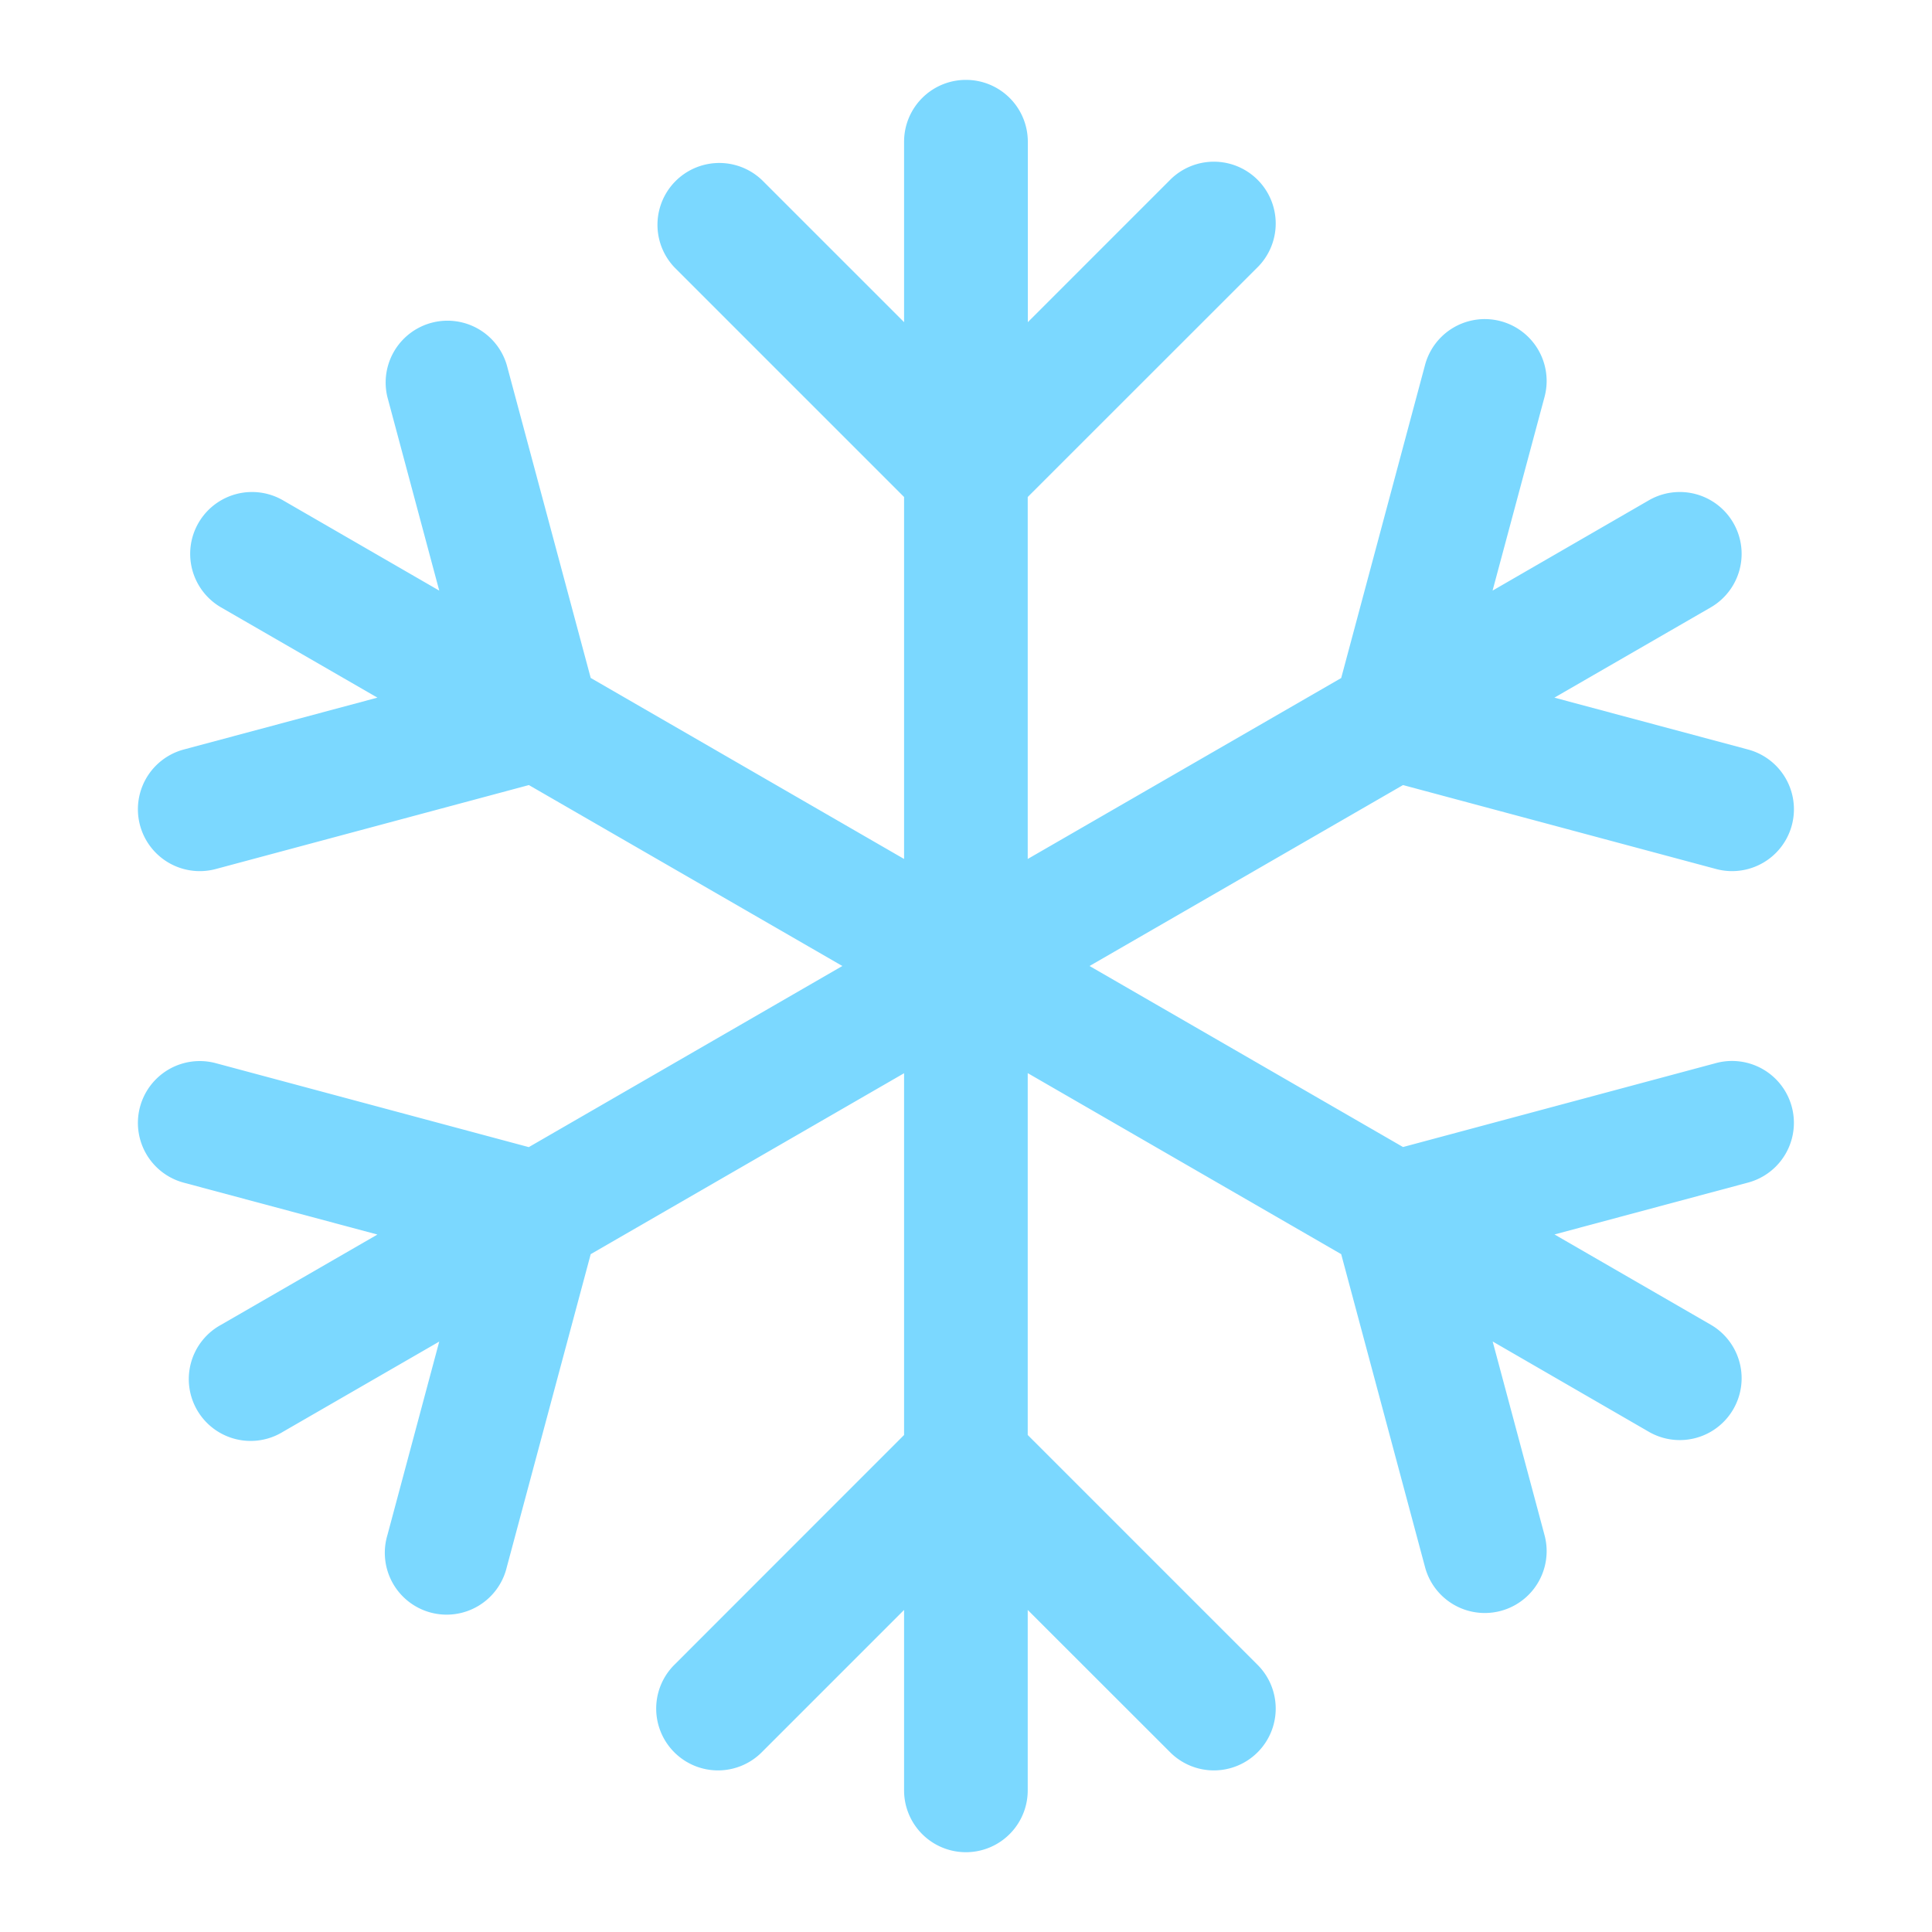
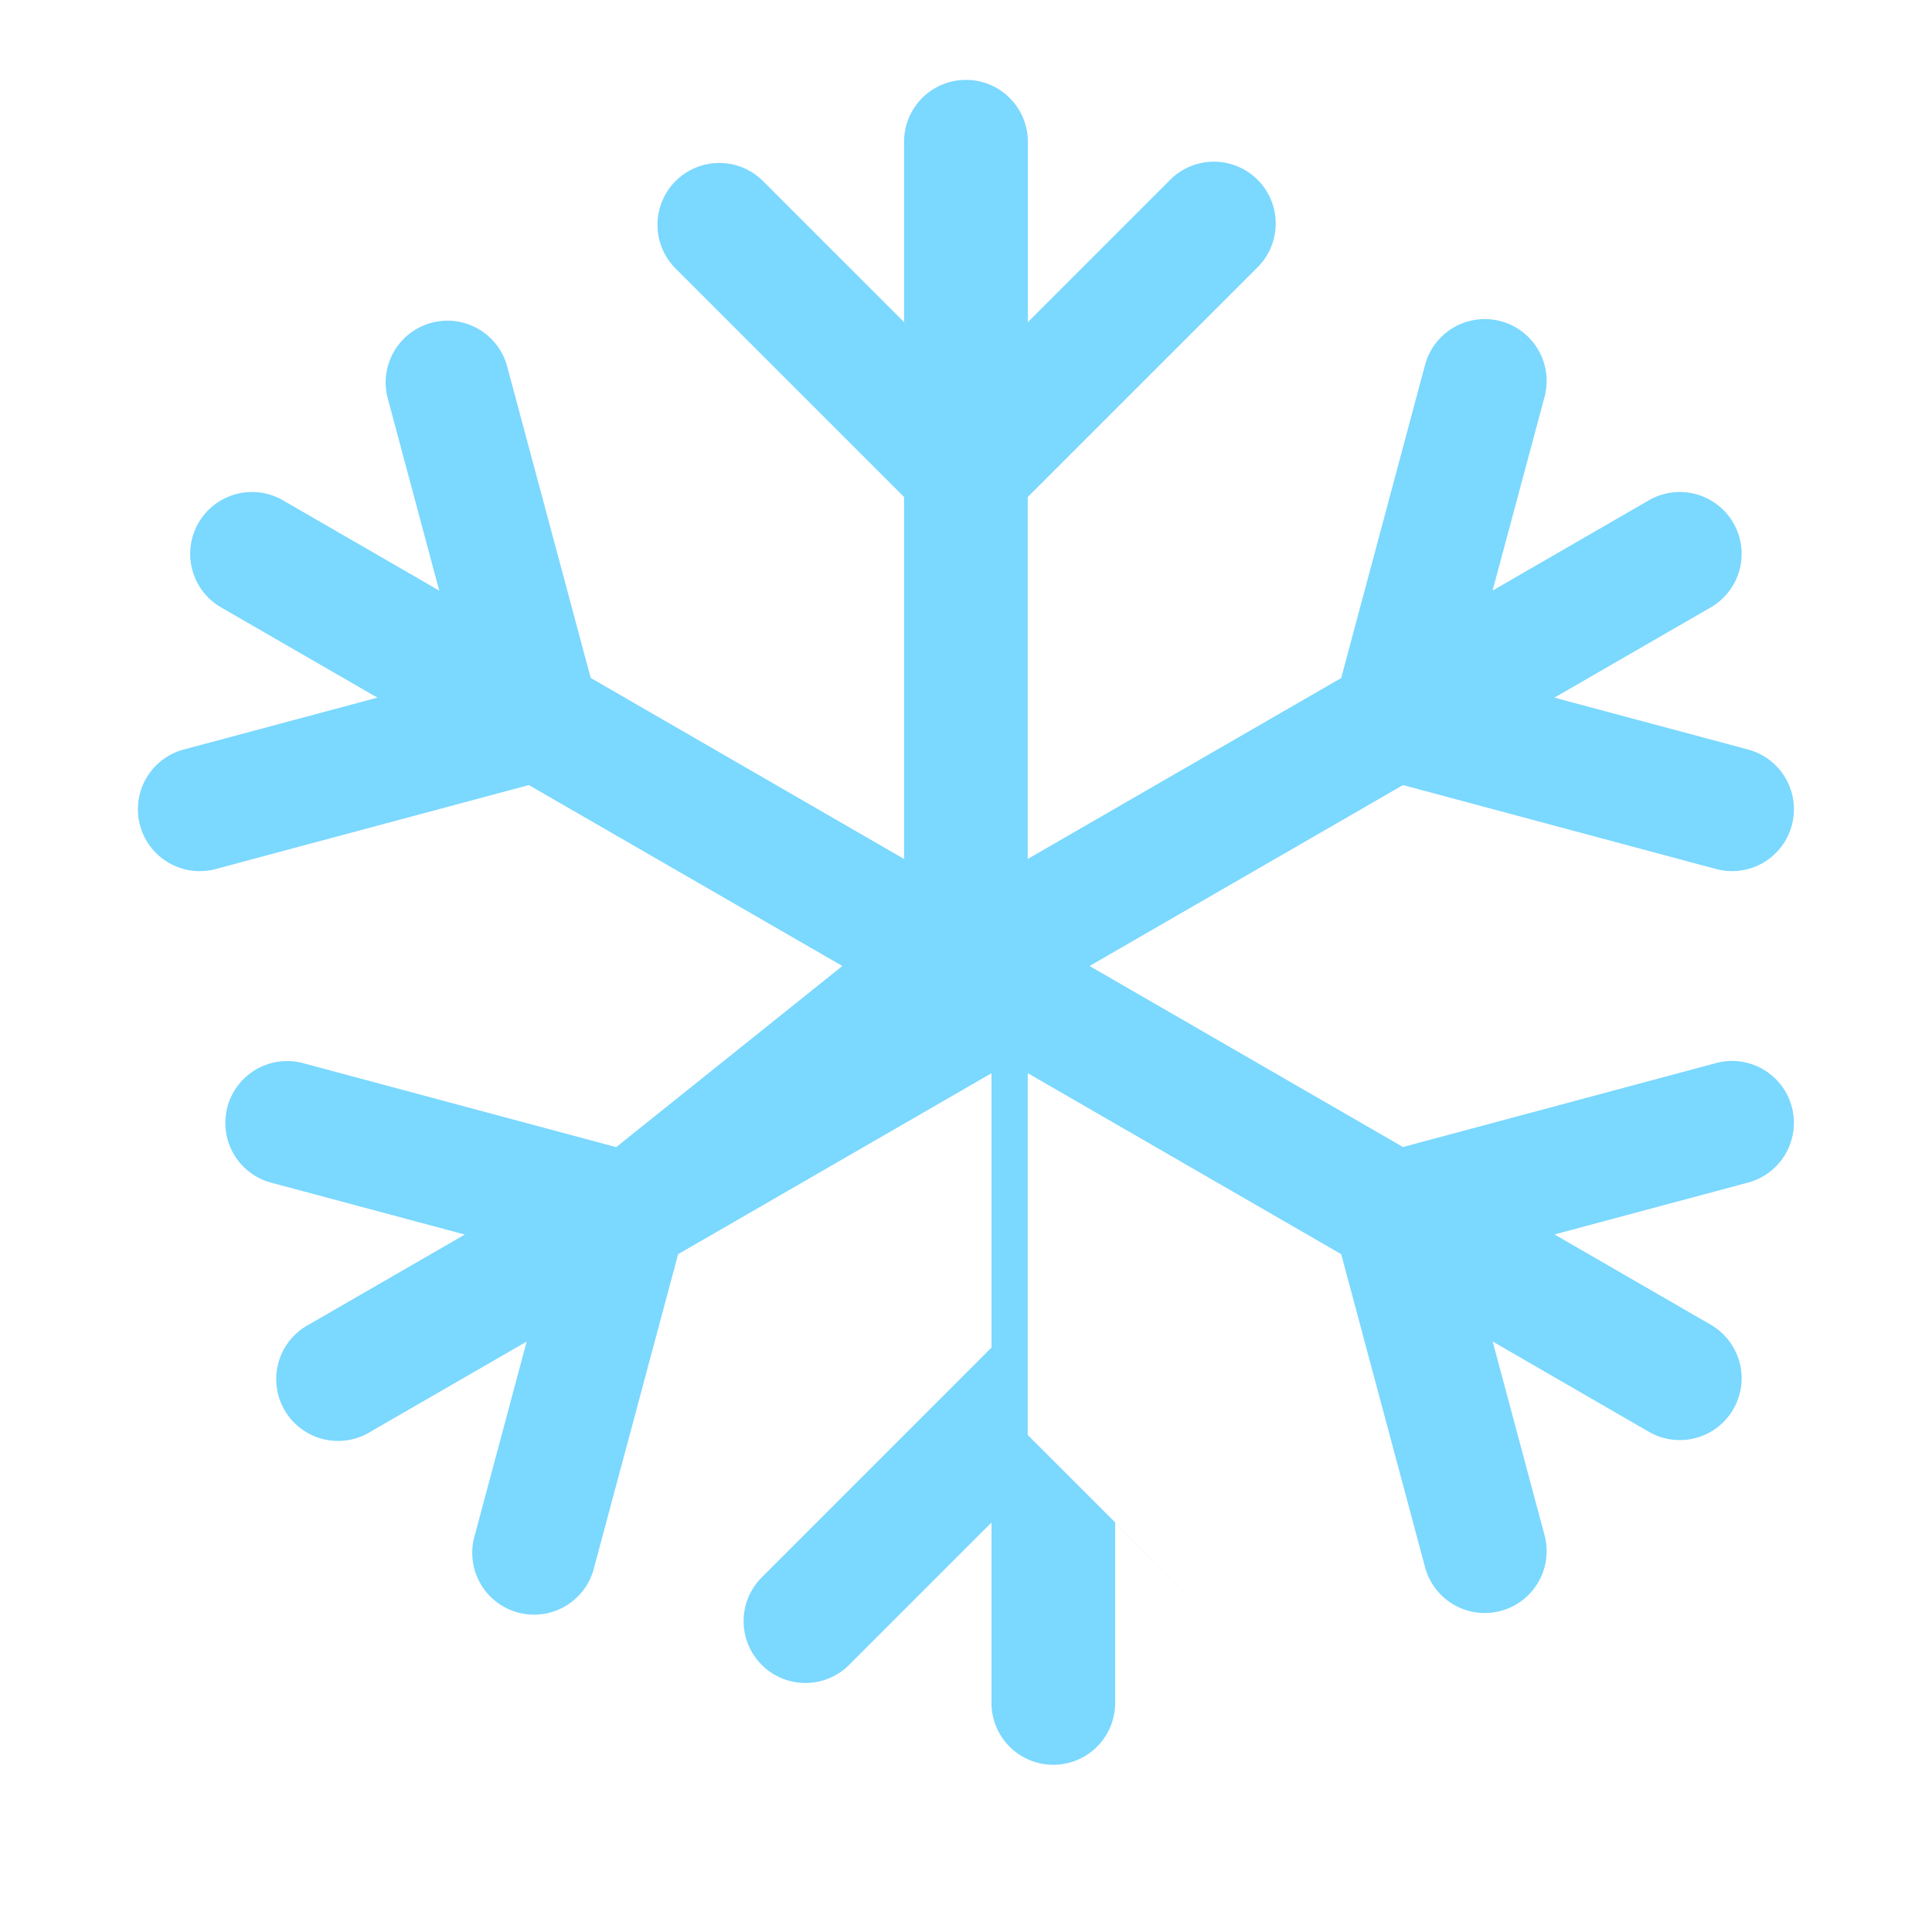
<svg xmlns="http://www.w3.org/2000/svg" width="20" height="20" fill="none">
-   <path fill-rule="evenodd" clip-rule="evenodd" d="M10 .827a.64.64 0 0 1 .64.64v1.868l1.467-1.467a.64.64 0 1 1 .905.905l-2.373 2.372v3.747l3.245-1.873.868-3.241a.64.64 0 1 1 1.237.331l-.538 2.005 1.618-.935a.64.64 0 0 1 .64 1.109l-1.618.934 2.005.537a.64.64 0 1 1-.331 1.237l-3.241-.869L11.279 10l3.245 1.874 3.24-.869a.64.64 0 1 1 .332 1.237l-2.004.537 1.617.934a.64.64 0 0 1-.64 1.109l-1.617-.935.537 2.005a.64.64 0 0 1-1.237.331l-.868-3.24-3.245-1.874v3.746l2.373 2.373a.64.64 0 1 1-.905.905l-1.468-1.467v1.868a.64.64 0 0 1-1.28 0v-1.868l-1.467 1.467a.64.64 0 1 1-.905-.905l2.372-2.373V11.11l-3.244 1.873-.869 3.241a.64.64 0 1 1-1.236-.331l.537-2.005-1.618.934a.64.64 0 1 1-.64-1.108l1.618-.934-2.005-.537a.64.64 0 1 1 .332-1.237l3.24.869L8.72 10 5.475 8.127l-3.241.869a.64.64 0 1 1-.332-1.237l2.005-.537-1.618-.934a.64.64 0 1 1 .64-1.109l1.618.935-.537-2.005a.64.64 0 0 1 1.236-.331l.869 3.24 3.244 1.874V5.145L6.987 2.773a.64.64 0 0 1 .905-.905l1.467 1.467V1.467a.64.64 0 0 1 .64-.64z" fill="#7bd8ff" />
+   <path fill-rule="evenodd" clip-rule="evenodd" d="M10 .827a.64.64 0 0 1 .64.64v1.868l1.467-1.467a.64.64 0 1 1 .905.905l-2.373 2.372v3.747l3.245-1.873.868-3.241a.64.64 0 1 1 1.237.331l-.538 2.005 1.618-.935a.64.64 0 0 1 .64 1.109l-1.618.934 2.005.537a.64.64 0 1 1-.331 1.237l-3.241-.869L11.279 10l3.245 1.874 3.24-.869a.64.64 0 1 1 .332 1.237l-2.004.537 1.617.934a.64.64 0 0 1-.64 1.109l-1.617-.935.537 2.005a.64.64 0 0 1-1.237.331l-.868-3.24-3.245-1.874v3.746l2.373 2.373l-1.468-1.467v1.868a.64.64 0 0 1-1.28 0v-1.868l-1.467 1.467a.64.64 0 1 1-.905-.905l2.372-2.373V11.11l-3.244 1.873-.869 3.241a.64.64 0 1 1-1.236-.331l.537-2.005-1.618.934a.64.64 0 1 1-.64-1.108l1.618-.934-2.005-.537a.64.64 0 1 1 .332-1.237l3.24.869L8.72 10 5.475 8.127l-3.241.869a.64.64 0 1 1-.332-1.237l2.005-.537-1.618-.934a.64.64 0 1 1 .64-1.109l1.618.935-.537-2.005a.64.64 0 0 1 1.236-.331l.869 3.24 3.244 1.874V5.145L6.987 2.773a.64.64 0 0 1 .905-.905l1.467 1.467V1.467a.64.64 0 0 1 .64-.64z" fill="#7bd8ff" />
</svg>